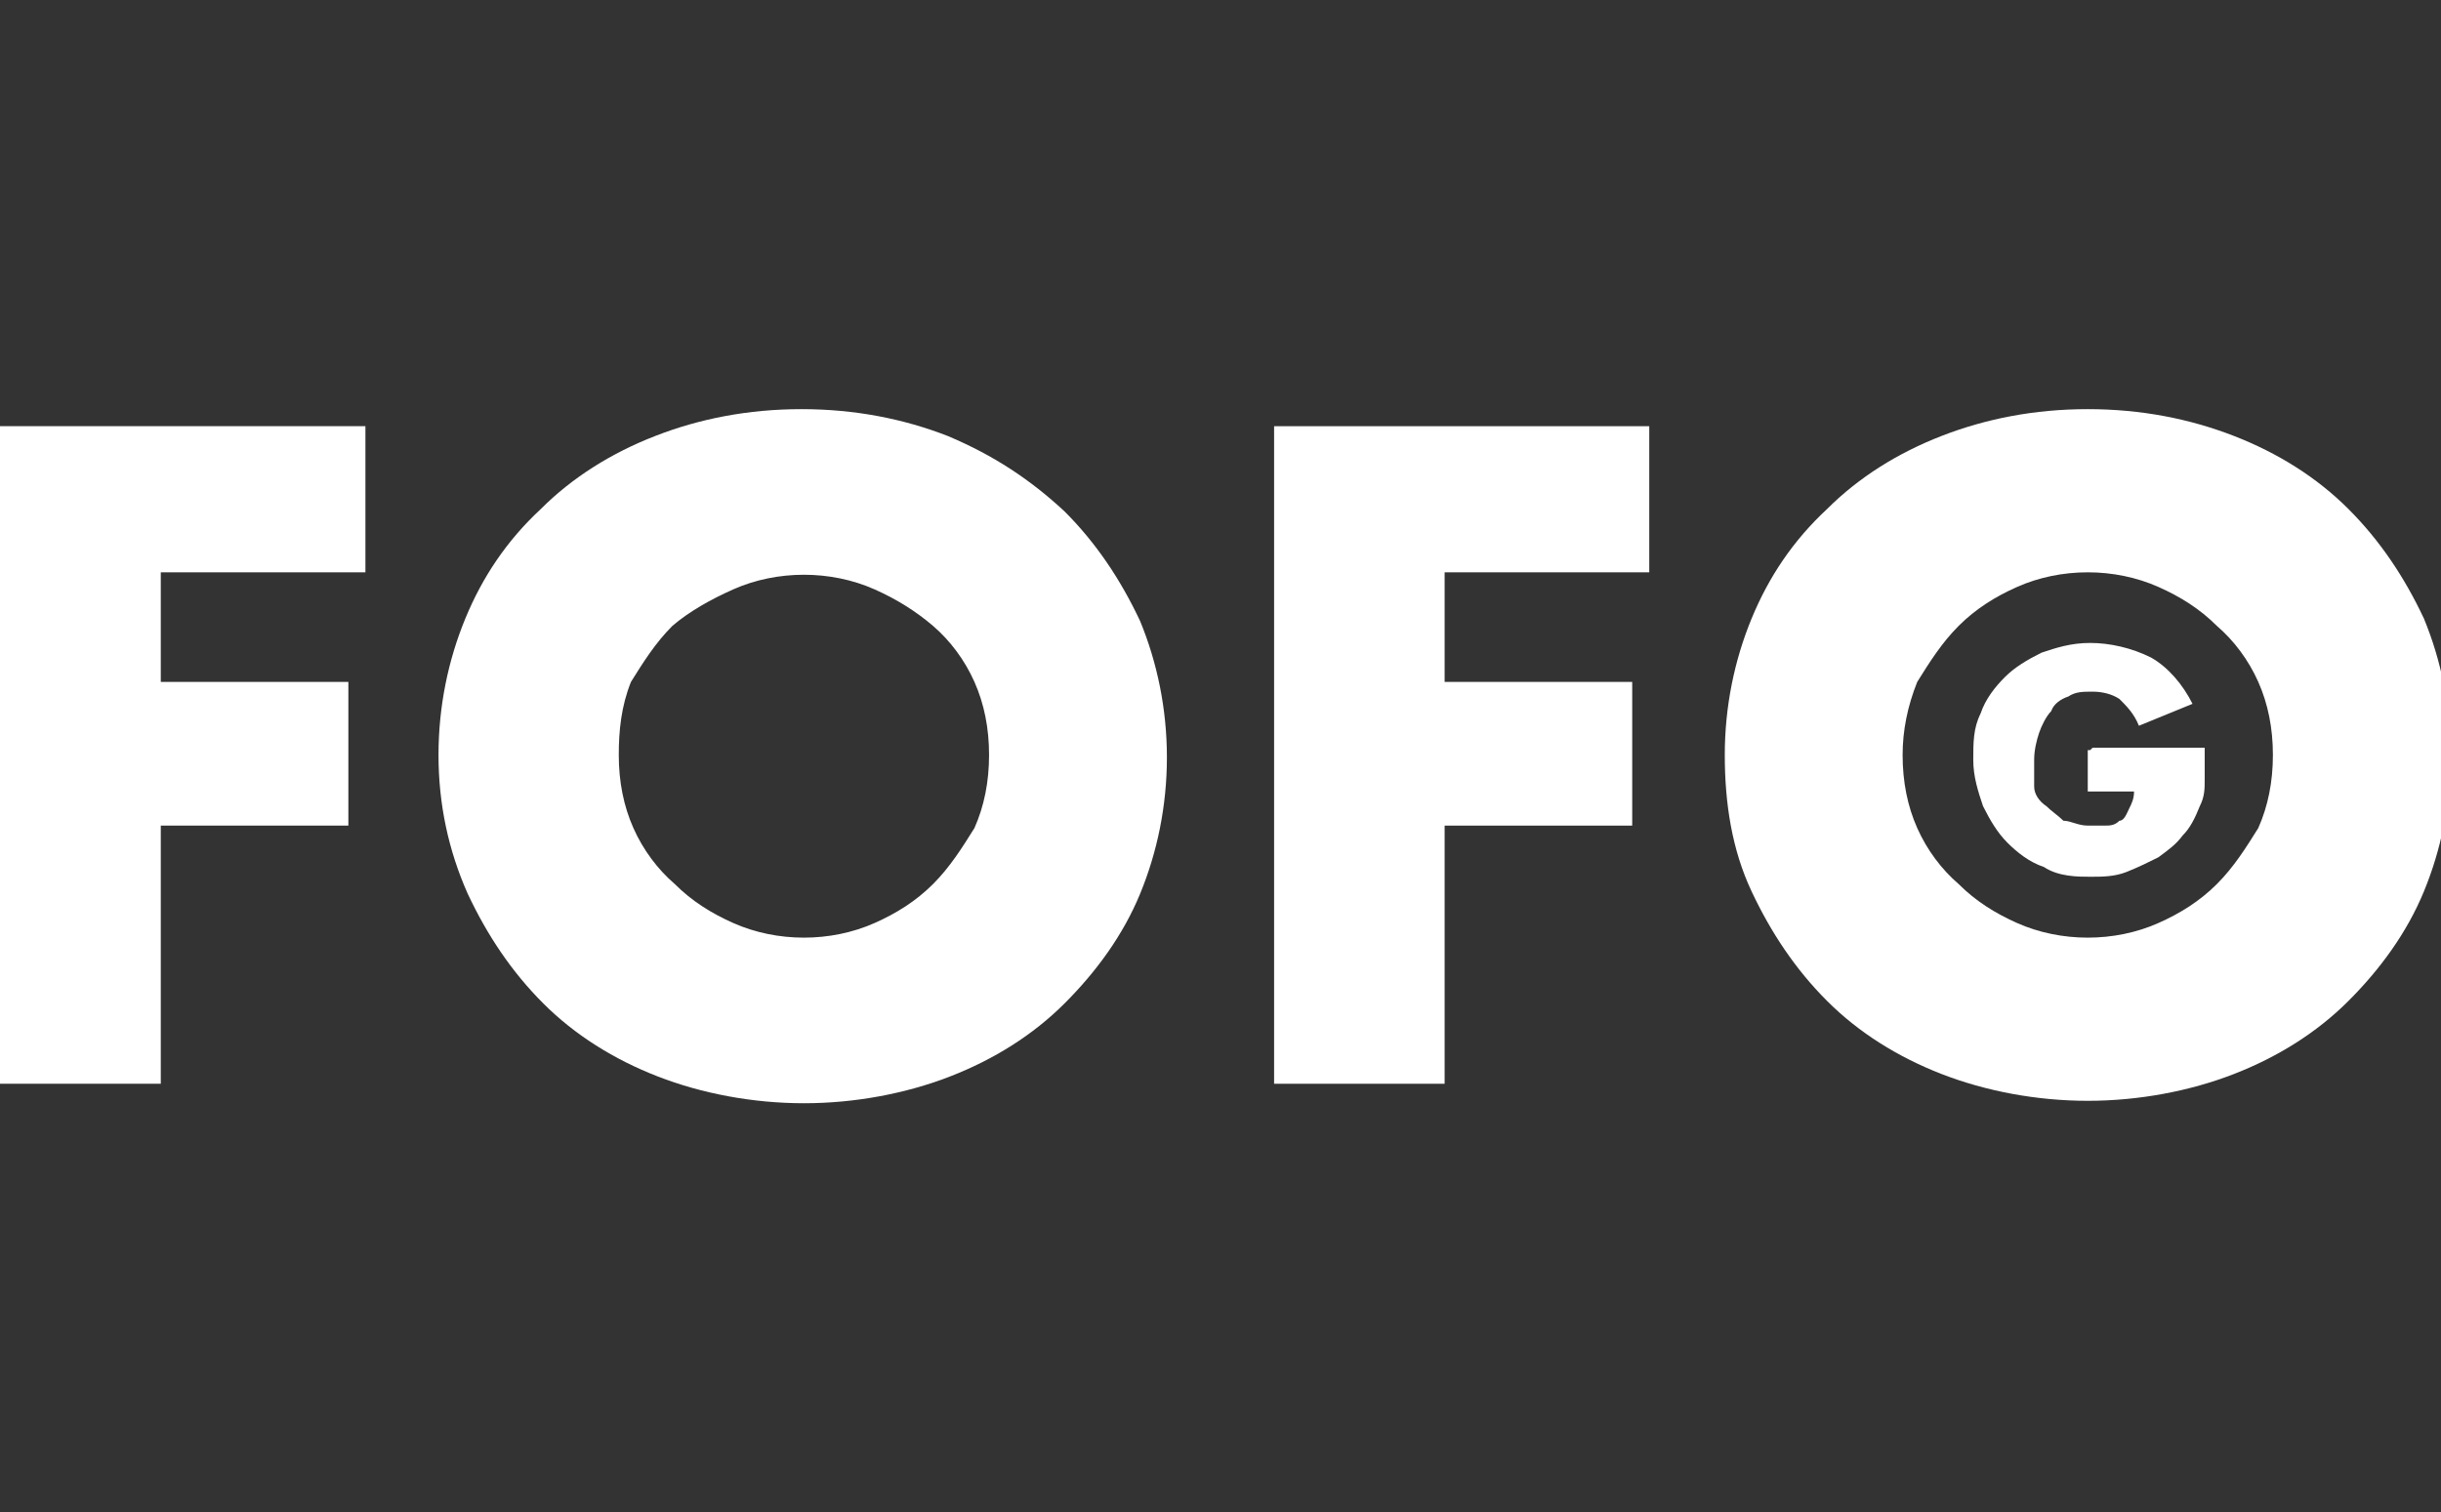
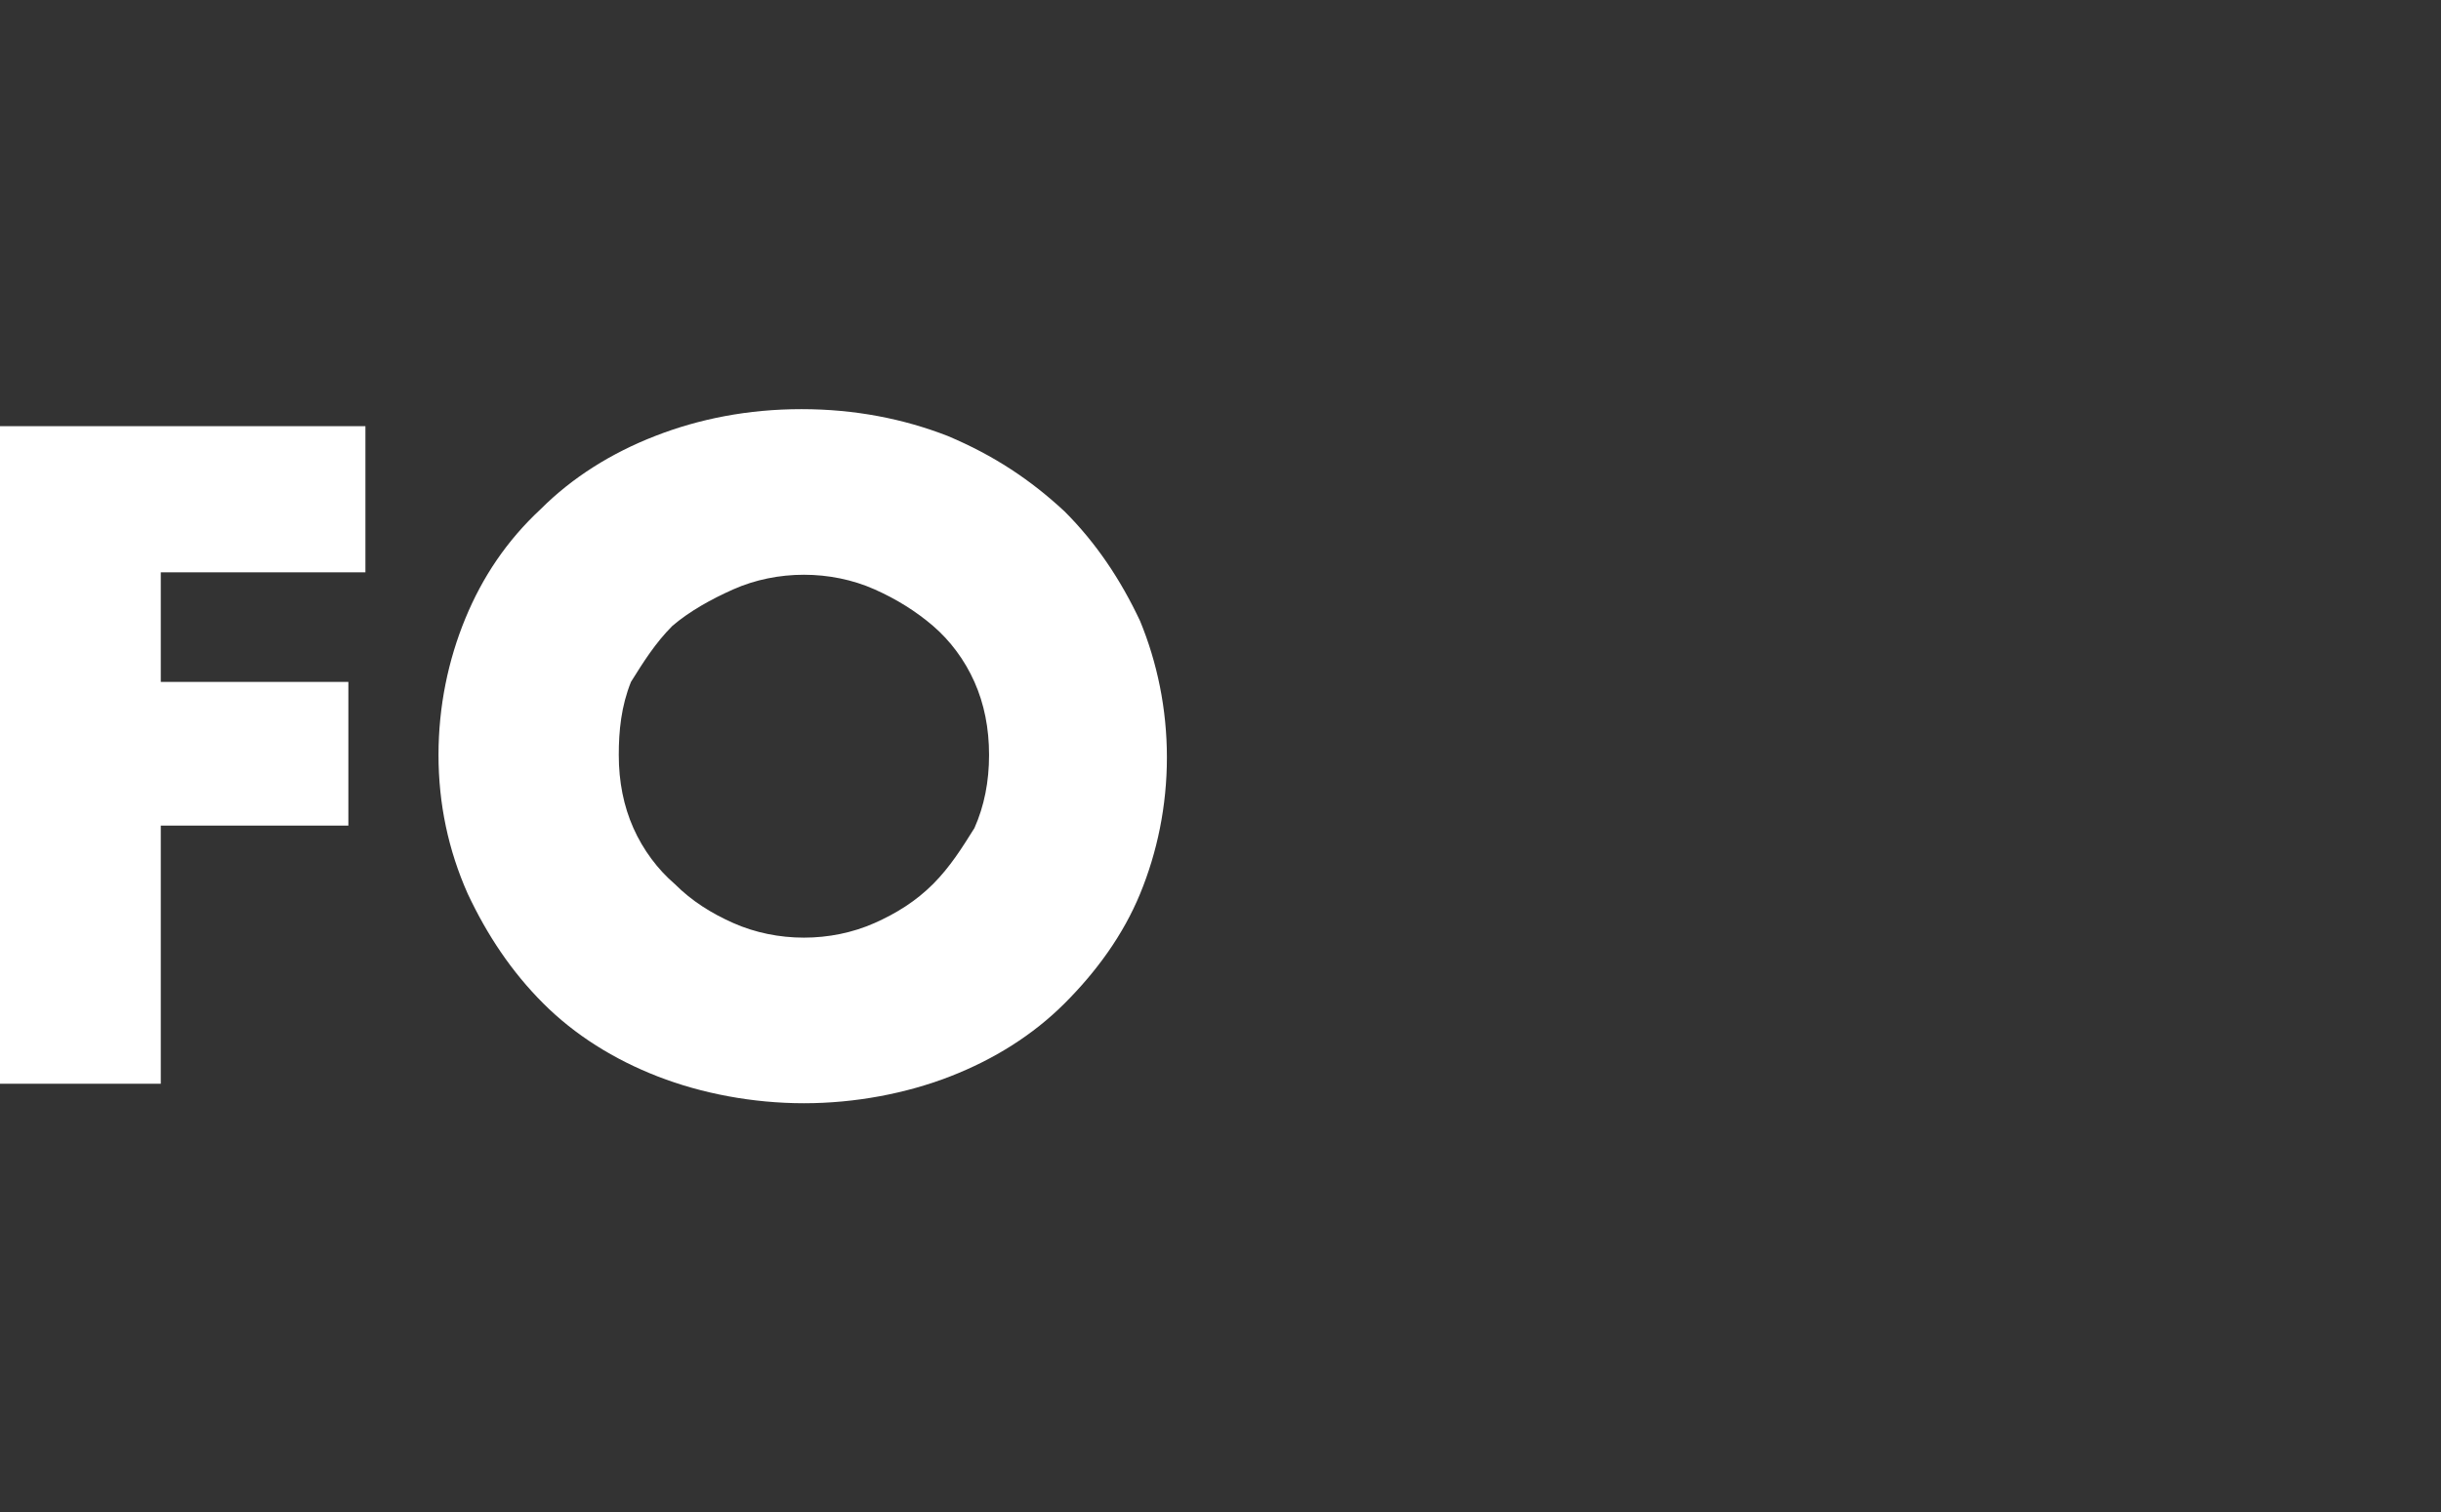
<svg xmlns="http://www.w3.org/2000/svg" id="_レイヤー_1" data-name="レイヤー_1" version="1.1" viewBox="0 0 100.2 62.1">
  <rect x="0" y="0" width="100.2" height="62.1" fill="#333333" stroke="none" />
  <defs>
    <style>
      .st0 {
        fill: #fff;
      }
    </style>
  </defs>
  <g id="_レイヤー_11" data-name="レイヤー_1">
    <g id="_レイヤー_12" data-name="レイヤー_1">
      <g>
        <g>
          <path class="st0" d="M15.1,23.5H6.6v4.5h7.7v5.9h-7.7v10.6H-.4v-27h15.4v6h.1Z" />
          <path class="st0" d="M18,31c0-2,.4-3.9,1.1-5.6s1.7-3.2,3.1-4.5c1.3-1.3,2.9-2.3,4.7-3,1.8-.7,3.8-1.1,6-1.1s4.2.4,6,1.1c1.9.8,3.4,1.8,4.8,3.1,1.3,1.3,2.3,2.8,3.1,4.5.7,1.7,1.1,3.6,1.1,5.6s-.4,3.9-1.1,5.6-1.8,3.2-3.1,4.5-2.9,2.3-4.7,3-3.9,1.1-6,1.1-4.2-.4-6-1.1c-1.8-.7-3.4-1.7-4.7-3-1.3-1.3-2.3-2.8-3.1-4.5-.8-1.8-1.2-3.7-1.2-5.7ZM25.4,31c0,1.1.2,2.1.6,3s1,1.7,1.7,2.3c.7.7,1.5,1.2,2.4,1.6.9.4,1.9.6,2.9.6s2-.2,2.9-.6c.9-.4,1.7-.9,2.4-1.6s1.2-1.5,1.7-2.3c.4-.9.6-1.9.6-3s-.2-2.1-.6-3-1-1.7-1.7-2.3c-.7-.6-1.5-1.1-2.4-1.5s-1.9-.6-2.9-.6-2,.2-2.9.6-1.8.9-2.5,1.5c-.7.7-1.2,1.5-1.7,2.3-.4,1-.5,2-.5,3Z" />
-           <path class="st0" d="M67.8,23.5h-8.5v4.5h7.7v5.9h-7.7v10.6h-7v-27h15.4v6h.1Z" />
-           <path class="st0" d="M70.8,31c0-2,.4-3.9,1.1-5.6s1.7-3.2,3.1-4.5c1.3-1.3,2.9-2.3,4.7-3,1.8-.7,3.8-1.1,6-1.1s4.2.4,6,1.1,3.4,1.7,4.7,3c1.3,1.3,2.3,2.8,3.1,4.5.7,1.7,1.1,3.6,1.1,5.6s-.4,3.9-1.1,5.6-1.8,3.2-3.1,4.5c-1.3,1.3-2.9,2.3-4.7,3s-3.9,1.1-6,1.1-4.2-.4-6-1.1c-1.8-.7-3.4-1.7-4.7-3-1.3-1.3-2.3-2.8-3.1-4.5-.8-1.7-1.1-3.6-1.1-5.6ZM78.1,31c0,1.1.2,2.1.6,3s1,1.7,1.7,2.3c.7.7,1.5,1.2,2.4,1.6.9.4,1.9.6,2.9.6s2-.2,2.9-.6c.9-.4,1.7-.9,2.4-1.6s1.2-1.5,1.7-2.3c.4-.9.6-1.9.6-3s-.2-2.1-.6-3-1-1.7-1.7-2.3c-.7-.7-1.5-1.2-2.4-1.6s-1.9-.6-2.9-.6-2,.2-2.9.6-1.7.9-2.4,1.6-1.2,1.5-1.7,2.3c-.4,1-.6,2-.6,3Z" />
        </g>
-         <path class="st0" d="M85.9,30.7h4.6v1.3c0,.4,0,.7-.2,1.1-.2.5-.4.9-.7,1.2-.3.4-.6.6-1,.9-.4.2-.8.4-1.3.6s-1,.2-1.5.2-1.3,0-1.9-.4c-.6-.2-1.1-.6-1.5-1s-.7-.9-1-1.5c-.2-.6-.4-1.2-.4-1.9s0-1.3.3-1.9c.2-.6.6-1.1,1-1.5s.9-.7,1.5-1c.6-.2,1.2-.4,2-.4s1.7.2,2.5.6c.7.4,1.3,1.1,1.7,1.9l-2.2.9c-.2-.5-.5-.8-.8-1.1-.3-.2-.7-.3-1.1-.3s-.7,0-1,.2c-.3.1-.6.3-.7.6-.2.2-.4.6-.5.9s-.2.7-.2,1.1,0,.7,0,1.1c0,.3.2.6.5.8.2.2.5.4.7.6.3,0,.6.2,1,.2s.5,0,.7,0c.2,0,.4,0,.6-.2.2,0,.3-.3.4-.5s.2-.4.2-.7h-1.9v-1.7h.1Z" />
      </g>
    </g>
  </g>
</svg>